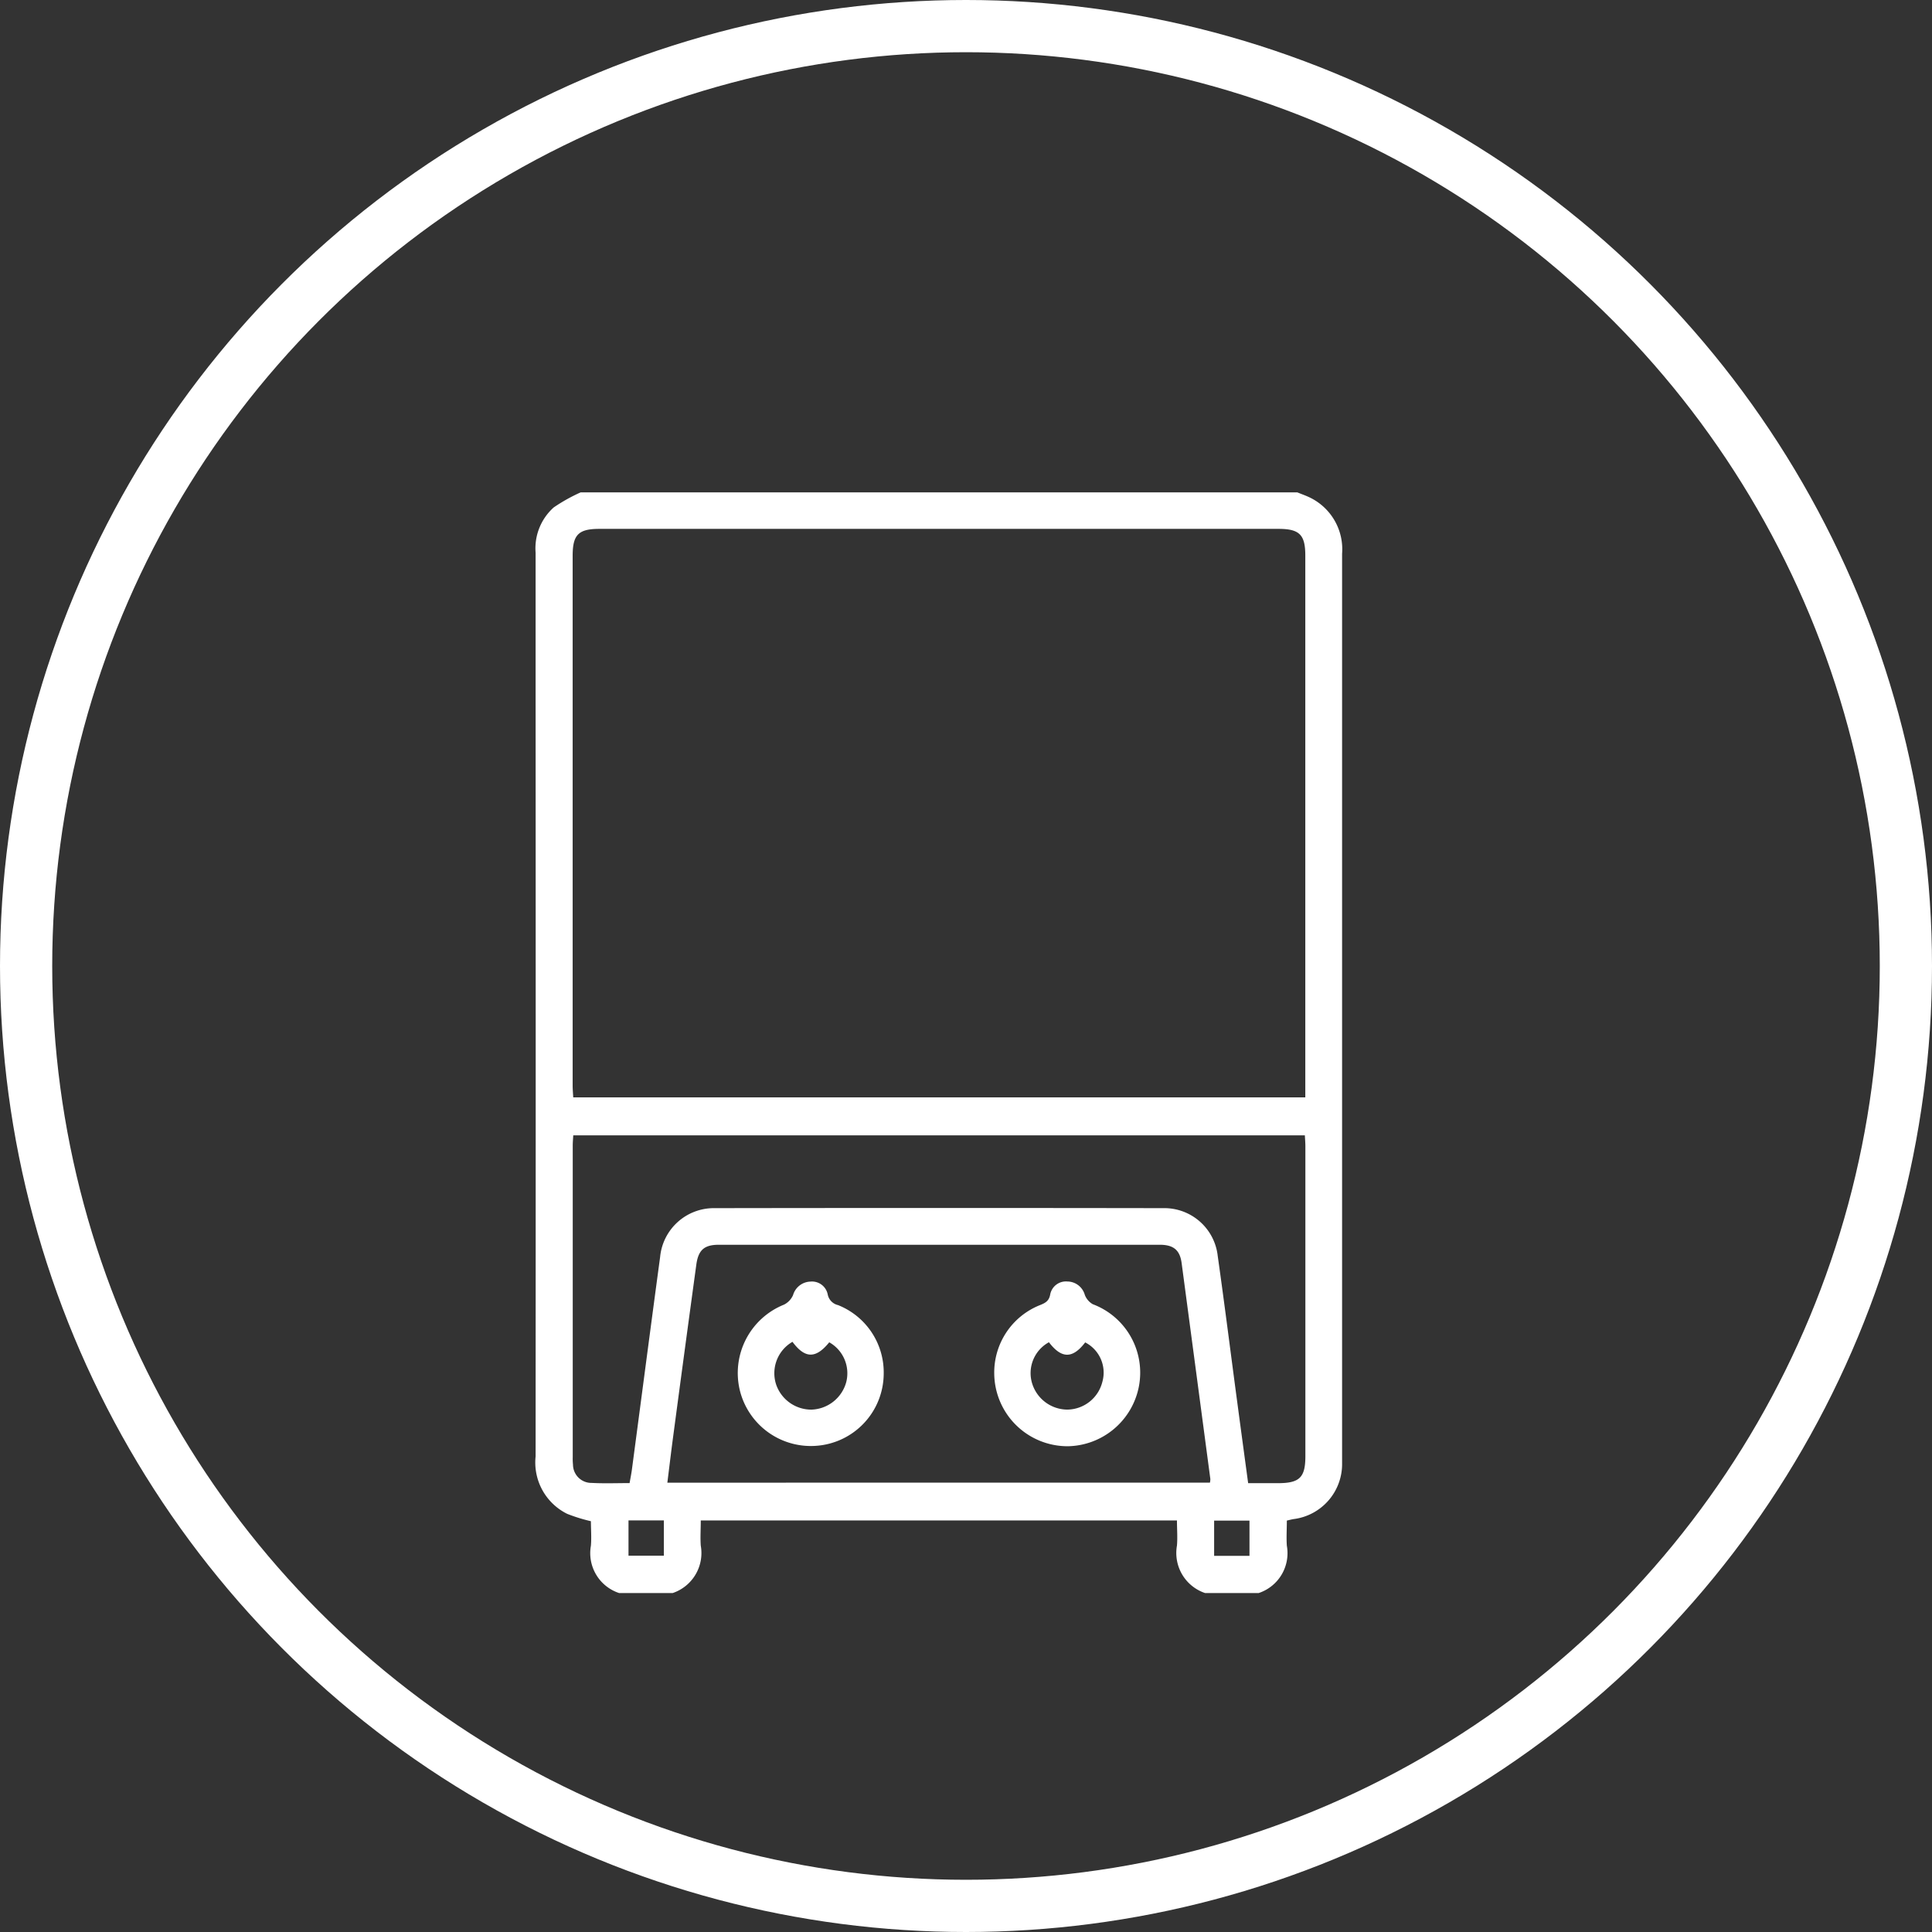
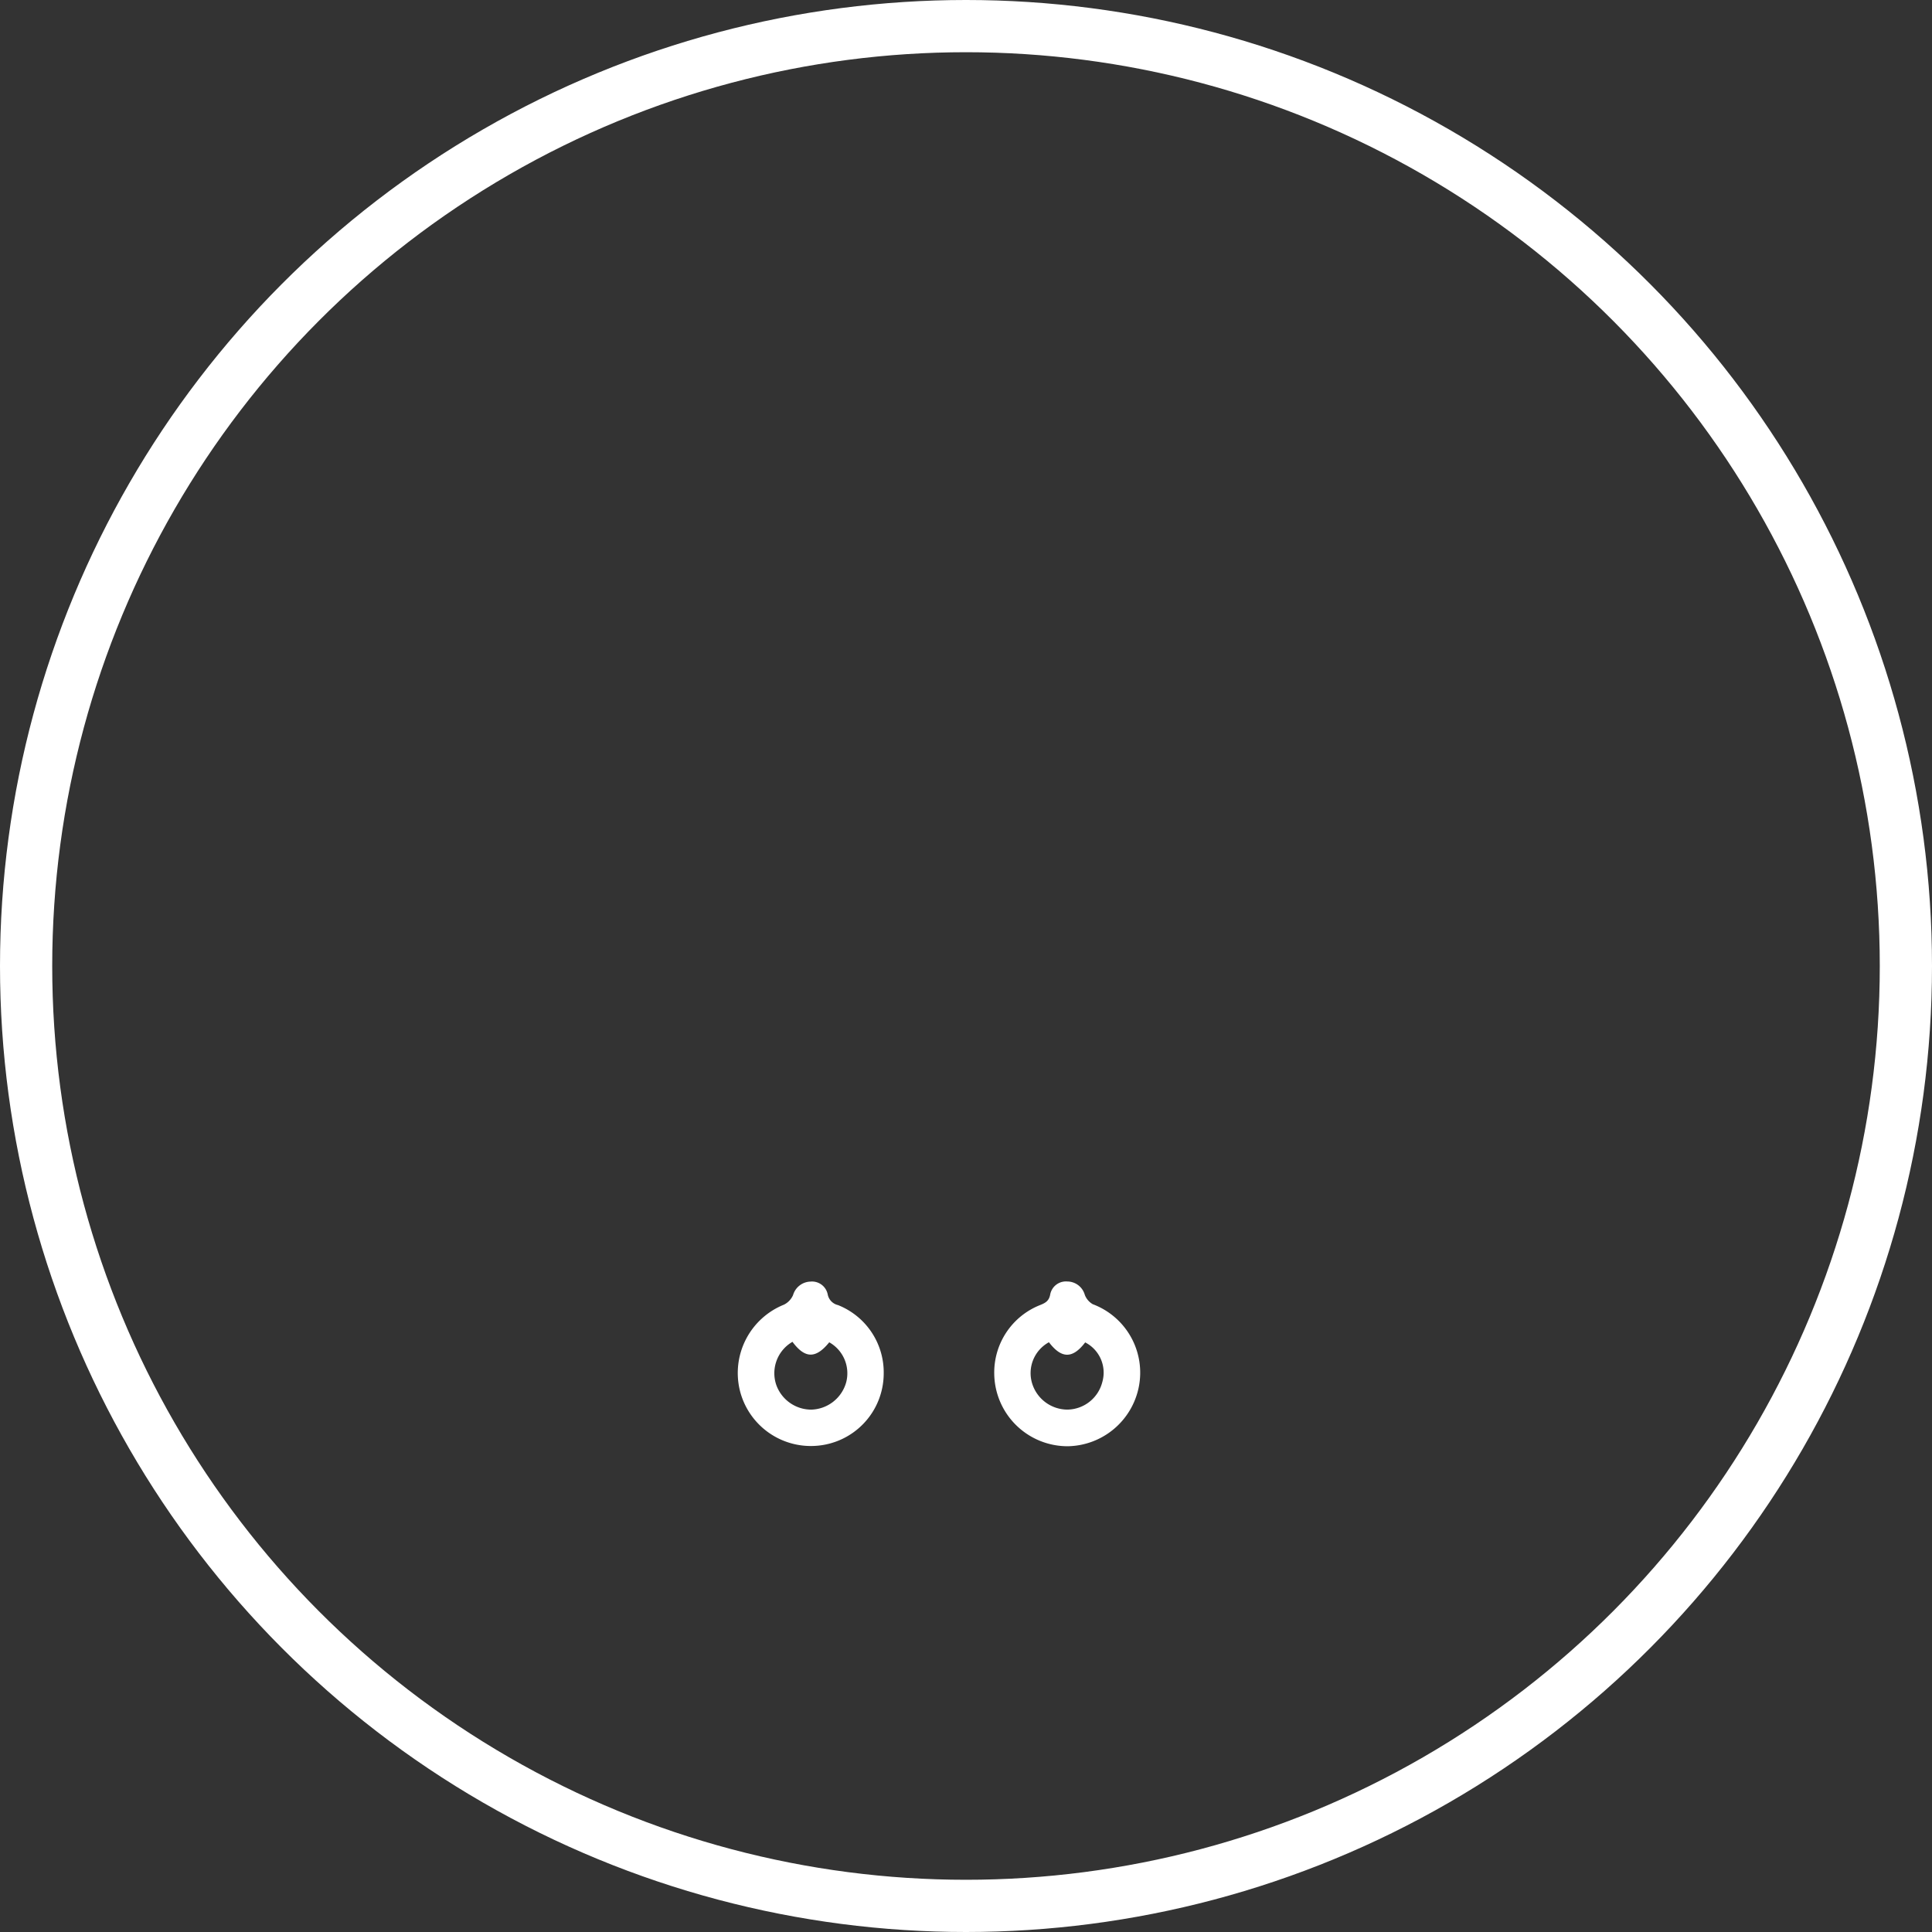
<svg xmlns="http://www.w3.org/2000/svg" width="74" height="74" viewBox="0 0 74 74">
  <rect x="0" y="0" width="74" height="74" fill="#333333" stroke="none" />
  <g id="Group_883" data-name="Group 883" transform="translate(-1098 -1855)">
    <g id="Ellipse_77" data-name="Ellipse 77" transform="translate(1098 1855)" fill="none" stroke="#fff" stroke-width="2">
      <circle cx="37" cy="37" r="37" stroke="none" />
      <circle cx="37" cy="37" r="36" fill="none" />
    </g>
    <g id="Group_692" data-name="Group 692" transform="translate(1118.527 1873.859)">
-       <path id="Path_4407" data-name="Path 4407" d="M2623.049-561.838H2650.5c.162.067.329.124.485.2a2.2,2.2,0,0,1,1.229,2.152q0,17.327,0,34.654c0,.055,0,.11,0,.165a2.124,2.124,0,0,1-1.869,2.156c-.076.014-.152.034-.247.056,0,.334-.022.651,0,.963a1.608,1.608,0,0,1-1.078,1.812h-2.055a1.618,1.618,0,0,1-1.076-1.817c.027-.321,0-.646,0-.963h-18.239c0,.338-.022.652,0,.963a1.617,1.617,0,0,1-1.075,1.817h-2.054a1.608,1.608,0,0,1-1.079-1.812c.027-.322,0-.649,0-.939a6.39,6.39,0,0,1-.91-.283,2.194,2.194,0,0,1-1.208-2.2q.007-14.528,0-29.056,0-2.778,0-5.556a2.1,2.1,0,0,1,.692-1.734A6.632,6.632,0,0,1,2623.049-561.838Zm27.756,23.173v-.451q0-10.148,0-20.3c0-.8-.222-1.024-1.028-1.024h-26.009c-.8,0-1.025.222-1.025,1.028q0,10.148,0,20.3c0,.144.014.289.022.447Zm-25.881,14.774c.032-.187.065-.346.087-.507.361-2.717.715-5.435,1.082-8.152a2.067,2.067,0,0,1,2.1-1.872q8.585-.014,17.17,0a2.057,2.057,0,0,1,2.088,1.833c.265,1.873.5,3.749.751,5.624.135,1.016.273,2.032.414,3.077h1.135c.837,0,1.057-.216,1.057-1.039q0-5.926,0-11.853c0-.144-.013-.288-.02-.43h-28.022c-.008.149-.02.269-.02.39q0,5.968,0,11.935a2.256,2.256,0,0,0,.01.287.705.705,0,0,0,.721.7C2623.949-523.872,2624.427-523.891,2624.924-523.891Zm22.228-.018a.652.652,0,0,0,.016-.138q-.549-4.137-1.1-8.273c-.067-.5-.314-.7-.841-.7q-8.441,0-16.882,0c-.562,0-.789.2-.866.766q-.448,3.28-.884,6.56c-.079.59-.149,1.182-.225,1.787Zm-20.916,1.448h-1.354v1.35h1.354Zm21.077,1.357h1.354v-1.35h-1.354Z" transform="translate(-2621.336 561.838)" fill="#fff" />
      <path id="Path_4408" data-name="Path 4408" d="M2731.944-147.521a2.782,2.782,0,0,1-2.618,2.756,2.8,2.8,0,0,1-2.892-2.124,2.822,2.822,0,0,1,1.688-3.284.739.739,0,0,0,.35-.367.716.716,0,0,1,.667-.517.613.613,0,0,1,.662.5.52.52,0,0,0,.393.4A2.774,2.774,0,0,1,2731.944-147.521Zm-3.495-1.229a1.389,1.389,0,0,0-.622,1.645,1.425,1.425,0,0,0,1.351.952,1.43,1.43,0,0,0,1.327-1.04,1.362,1.362,0,0,0-.647-1.539C2729.345-148.1,2728.932-148.1,2728.449-148.751Z" transform="translate(-2718.623 181.286)" fill="#fff" />
      <path id="Path_4409" data-name="Path 4409" d="M2859.883-147.514a2.777,2.777,0,0,1,1.741-2.64c.2-.08.351-.15.4-.4a.613.613,0,0,1,.656-.509.7.7,0,0,1,.671.51.693.693,0,0,0,.306.36,2.8,2.8,0,0,1,1.762,3.17,2.823,2.823,0,0,1-2.705,2.27A2.809,2.809,0,0,1,2859.883-147.514Zm2.094-1.222a1.347,1.347,0,0,0-.645,1.57,1.42,1.42,0,0,0,1.348,1.01,1.4,1.4,0,0,0,1.344-1.063,1.3,1.3,0,0,0-.658-1.511C2862.885-148.1,2862.461-148.1,2861.977-148.737Z" transform="translate(-2842.328 181.288)" fill="#fff" />
    </g>
  </g>
</svg>